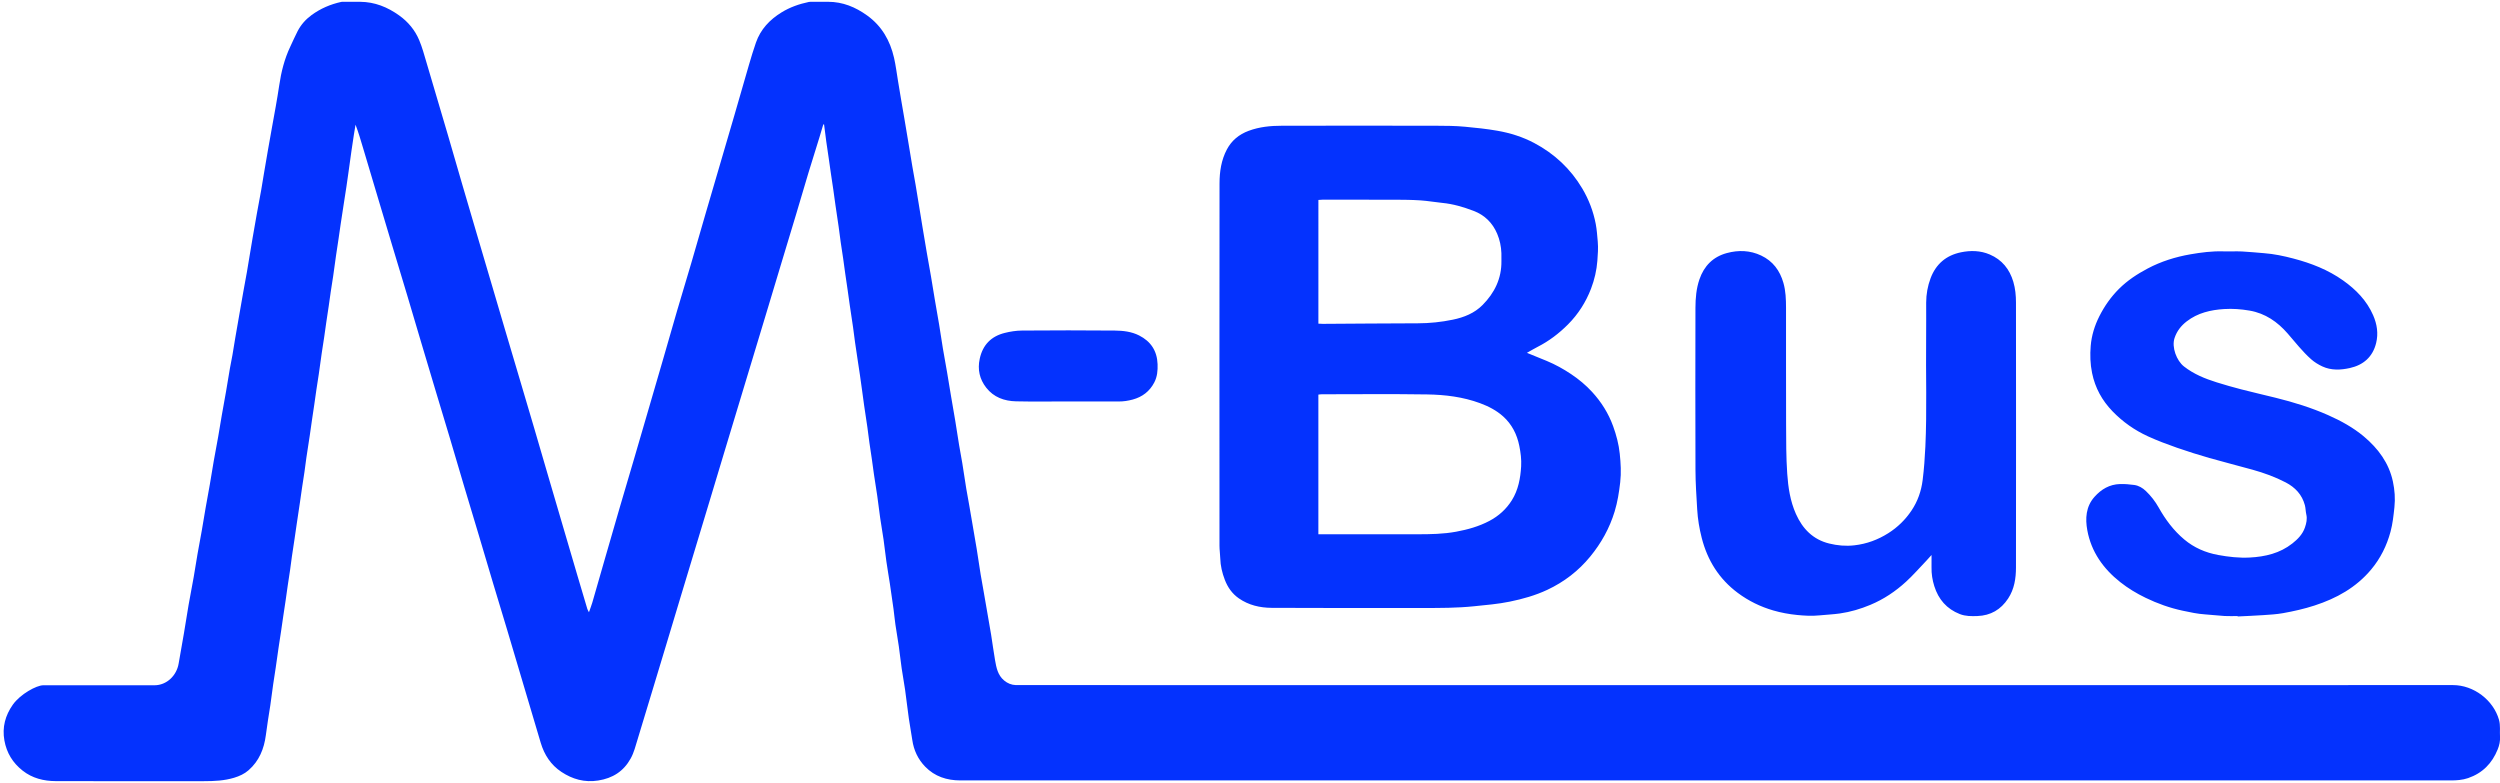
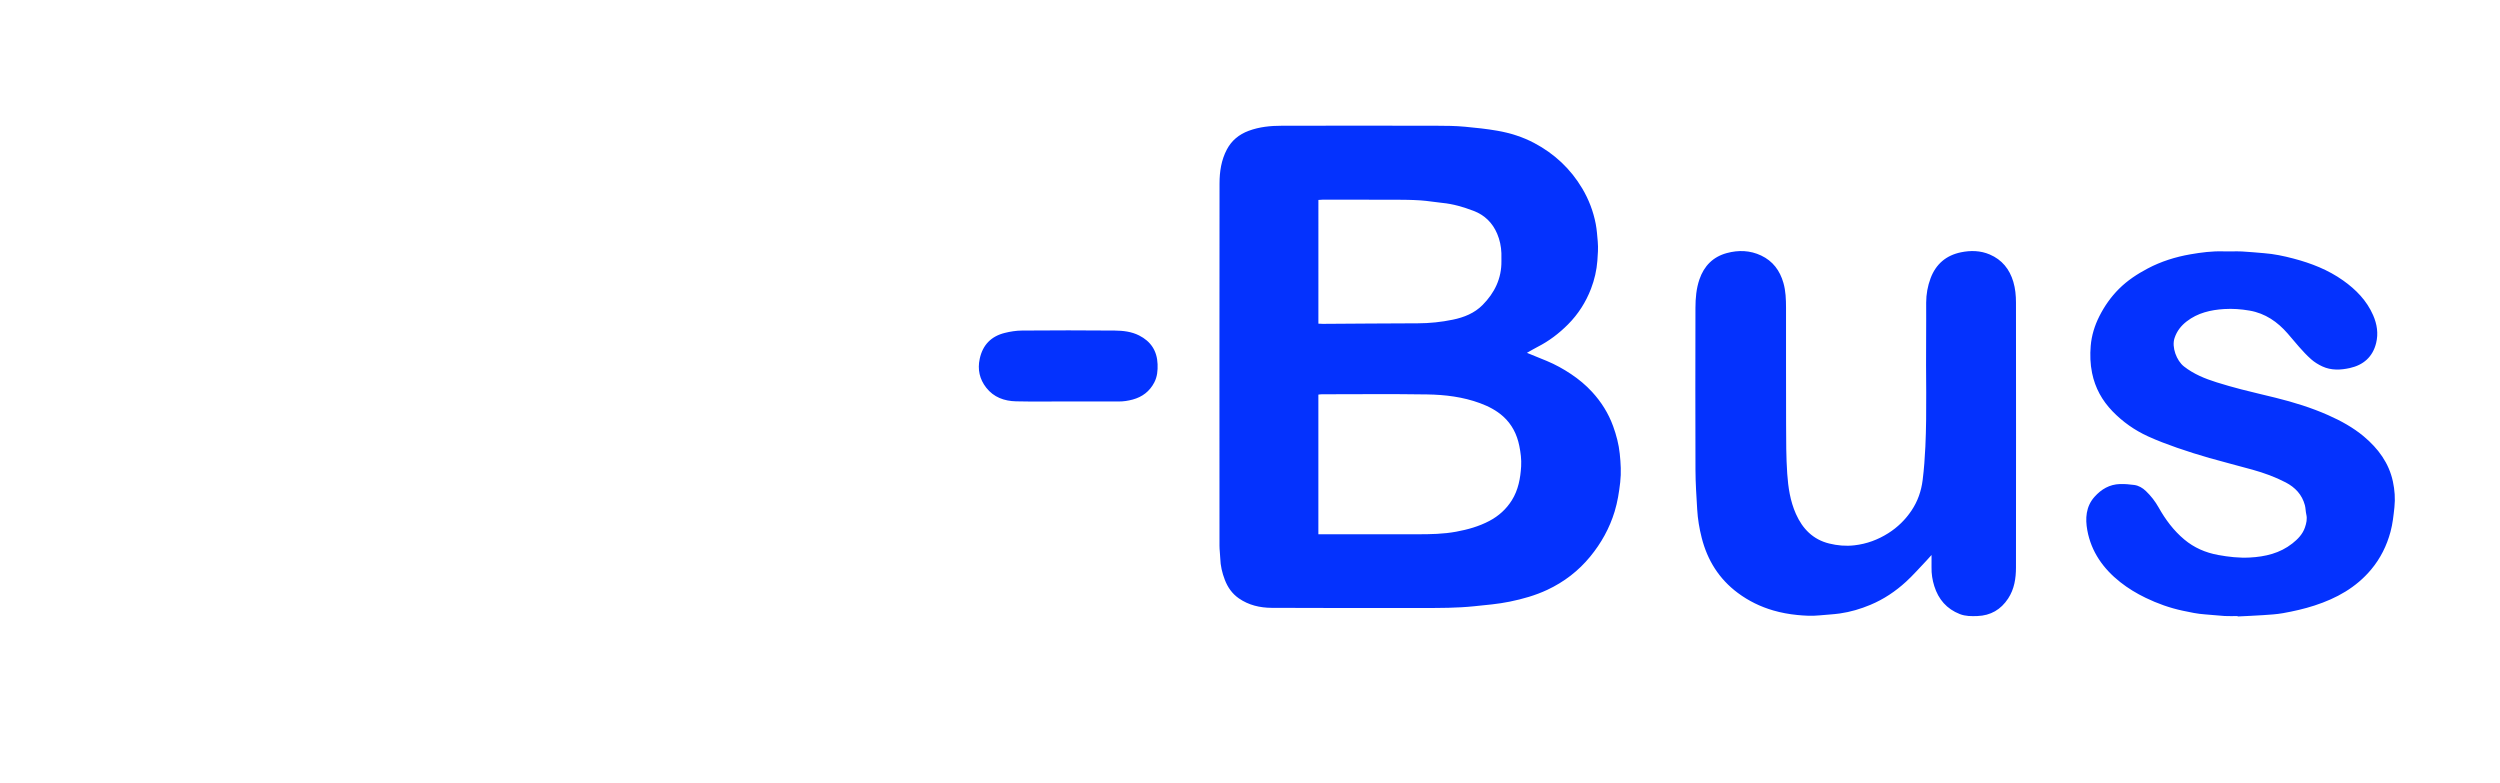
<svg xmlns="http://www.w3.org/2000/svg" width="2784" height="872" xml:space="preserve">
  <g fill-rule="evenodd" clip-rule="evenodd" fill="#0432FE">
-     <path d="M916.84,138.493c-1.434,4.814-2.826,9.641-4.309,14.439 c-4.028,13.047-8.174,26.059-12.127,39.129c-4.853,16.045-9.521,32.145-14.333,48.202c-5.287,17.639-10.655,35.253-15.972,52.883 c-5.362,17.781-10.695,35.571-16.058,53.353c-5.316,17.634-10.652,35.263-15.981,52.894c-5.326,17.62-10.653,35.24-15.979,52.86 c-5.327,17.623-10.662,35.244-15.978,52.87c-5.362,17.78-10.698,35.568-16.061,53.349c-5.315,17.626-10.649,35.246-15.976,52.869 c-5.326,17.626-10.659,35.25-15.975,52.88c-5.362,17.783-10.697,35.574-16.061,53.357c-5.317,17.628-10.656,35.25-15.984,52.875 c-5.327,17.62-10.581,35.262-16.013,52.85c-2.229,7.221-3.963,14.587-7.698,21.336c-7.972,14.401-20.074,22.013-36.24,24.557 c-15.161,2.386-28.58-1.441-40.922-9.61c-11.749-7.775-19.052-19.055-23.055-32.488c-6.57-22.048-13.108-44.106-19.66-66.161 c-5.898-19.855-11.765-39.721-17.703-59.564c-5.187-17.327-10.488-34.619-15.676-51.945c-5.564-18.583-11.032-37.194-16.584-55.78 c-5.13-17.179-10.35-34.331-15.468-51.515c-5.491-18.435-10.873-36.902-16.371-55.335c-5.168-17.324-10.442-34.617-15.637-51.934 c-5.574-18.578-11.124-37.163-16.657-55.753c-4.928-16.557-9.782-33.135-14.733-49.684c-5.75-19.214-11.584-38.403-17.357-57.611 c-5.016-16.689-10.004-33.387-14.992-50.085c-5.648-18.905-11.294-37.812-16.919-56.723c-2.579-8.669-5.108-17.353-8.437-26.126 c-0.631,3.795-1.296,7.584-1.885,11.385c-0.907,5.859-1.793,11.723-2.63,17.593c-1.166,8.173-2.271,16.355-3.416,24.531 c-0.732,5.228-1.462,10.457-2.244,15.678c-0.877,5.859-1.82,11.709-2.721,17.565c-1.252,8.139-2.509,16.277-3.73,24.42 c-0.783,5.218-1.486,10.448-2.259,15.667c-0.917,6.191-1.907,12.372-2.796,18.567c-1.103,7.687-2.096,15.39-3.21,23.075 c-0.85,5.867-1.847,11.712-2.719,17.576c-0.801,5.38-1.5,10.774-2.286,16.157c-0.881,6.031-1.832,12.053-2.713,18.084 c-0.786,5.38-1.488,10.772-2.285,16.151c-0.893,6.029-1.894,12.044-2.769,18.076c-1.114,7.687-2.114,15.39-3.229,23.076 c-0.852,5.868-1.834,11.718-2.707,17.583c-0.8,5.38-1.512,10.773-2.297,16.155c-0.879,6.033-1.813,12.058-2.694,18.09 c-0.786,5.381-1.497,10.772-2.303,16.15c-1.271,8.472-2.631,16.931-3.88,25.406c-0.772,5.241-1.358,10.51-2.116,15.752 c-0.849,5.868-1.824,11.718-2.696,17.582c-0.801,5.38-1.515,10.773-2.308,16.154c-1.224,8.311-2.493,16.614-3.725,24.923 c-0.772,5.216-1.493,10.439-2.269,15.655c-0.969,6.519-2.004,13.027-2.946,19.549c-0.733,5.08-1.324,10.181-2.055,15.261 c-0.844,5.865-1.798,11.714-2.658,17.577c-0.814,5.546-1.544,11.105-2.355,16.652c-0.857,5.864-1.78,11.718-2.648,17.58 c-0.797,5.386-1.537,10.779-2.341,16.163c-0.9,6.021-1.877,12.032-2.76,18.056c-1.103,7.526-2.115,15.065-3.22,22.591 c-0.908,6.187-1.95,12.354-2.832,18.543c-1.118,7.84-2.084,15.7-3.209,23.539c-0.818,5.7-1.821,11.374-2.678,17.069 c-0.81,5.383-1.586,10.771-2.292,16.168c-1.99,15.21-7.451,28.735-19.248,39.062c-4.645,4.066-10.142,6.573-16.108,8.379 c-10.969,3.32-22.189,3.796-33.48,3.803c-54.999,0.033-109.998,0.116-164.996-0.054c-13.456-0.042-26.244-3.159-37.093-11.747 C14.221,849.5,7.384,838.43,4.903,824.606c-2.642-14.719,0.97-27.939,9.375-39.86c8.269-11.728,26.388-21.632,33.895-21.632h123.88 c13.673-0.029,24.689-10.854,26.9-24.261c1.847-11.201,3.962-22.357,5.862-33.55c1.79-10.546,3.368-21.128,5.199-31.666 c1.804-10.383,3.873-20.72,5.703-31.099c1.514-8.591,2.787-17.224,4.281-25.818c1.492-8.585,3.175-17.137,4.684-25.72 c1.485-8.448,2.813-16.925,4.289-25.376c1.527-8.75,3.197-17.476,4.714-26.229c1.49-8.597,2.803-17.224,4.309-25.817 c1.589-9.076,3.364-18.12,4.965-27.194c1.404-7.962,2.638-15.953,4.023-23.917c1.521-8.745,3.175-17.467,4.689-26.213 c1.488-8.595,2.83-17.214,4.319-25.809c0.87-5.022,1.969-10.007,2.847-15.028c1.108-6.344,2.064-12.715,3.145-19.063 c1.463-8.595,2.978-17.181,4.476-25.77c1.499-8.593,2.983-17.188,4.515-25.773c1.301-7.287,2.7-14.557,3.982-21.847 c1.059-6.018,2.008-12.054,3.012-18.081c1.108-6.659,2.198-13.32,3.342-19.973c1.533-8.911,3.076-17.819,4.677-26.718 c1.602-8.901,3.326-17.78,4.911-26.684c1.099-6.173,2.032-12.375,3.075-18.559c1.451-8.599,2.913-17.196,4.412-25.787 c1.499-8.589,3.039-17.171,4.578-25.753c1.337-7.451,2.746-14.888,4.035-22.347c1.377-7.965,2.774-15.931,3.943-23.928 c2.202-15.059,5.858-29.678,12.452-43.473c2.7-5.648,5.151-11.424,8.039-16.974c3.71-7.132,8.873-13.016,15.438-17.829 c10.035-7.356,21.126-12.11,33.198-14.746c1.119-0.244,2.325-0.108,3.491-0.11c5.833-0.008,11.667-0.041,17.5,0.003 c16.266,0.123,30.507,5.875,43.589,15.271c9.986,7.172,17.509,16.335,22.208,27.51c3.361,7.994,5.606,16.476,8.092,24.817 c8.073,27.089,16.059,54.205,24.015,81.329c5.46,18.615,10.789,37.269,16.225,55.891c5.301,18.16,10.653,36.306,16,54.452 c5.342,18.13,10.709,36.253,16.056,54.382c5.069,17.188,10.11,34.384,15.192,51.568c5.689,19.235,11.418,38.459,17.117,57.691 c5.136,17.331,10.281,34.658,15.376,52c5.563,18.939,11.062,37.896,16.608,56.84c5.173,17.67,10.367,35.334,15.557,52.999 c5.42,18.449,10.835,36.9,16.27,55.346c3.534,11.991,7.088,23.977,10.674,35.953c0.298,0.993,0.911,1.891,1.826,3.738 c1.504-4.315,2.823-7.623,3.812-11.026c4.681-16.099,9.255-32.228,13.897-48.337c5.461-18.95,10.916-37.902,16.443-56.833 c5.252-17.991,10.616-35.949,15.892-53.935c5.367-18.303,10.688-36.619,16.025-54.931c5.338-18.306,10.695-36.605,16.001-54.921 c5.396-18.63,10.673-37.295,16.123-55.908c5.171-17.656,10.559-35.249,15.739-52.902c5.463-18.614,10.767-37.274,16.188-55.9 c5.286-18.158,10.634-36.298,15.952-54.447c5.271-17.984,10.569-35.959,15.797-53.956c5.457-18.783,10.788-37.603,16.287-56.373 c2.444-8.343,4.95-16.681,7.812-24.886c5.175-14.834,15.301-25.521,28.545-33.663c9.428-5.796,19.618-9.332,30.337-11.595 c1.282-0.271,2.65-0.172,3.979-0.176c5.833-0.016,11.666-0.01,17.499-0.006c16.287,0.009,30.454,5.856,43.513,15.265 c16.304,11.747,25.507,27.929,29.9,47.072c1.95,8.496,2.988,17.202,4.429,25.814c1.113,6.653,2.188,13.312,3.314,19.963 c1.208,7.135,2.471,14.261,3.682,21.396c1.487,8.768,2.954,17.54,4.413,26.313c1.543,9.276,3.034,18.562,4.61,27.833 c1.157,6.811,2.451,13.599,3.616,20.409c1.164,6.81,2.247,13.633,3.358,20.451c1.428,8.767,2.827,17.539,4.275,26.303 c1.56,9.437,3.128,18.872,4.752,28.298c1.538,8.924,3.198,17.827,4.724,26.753c1.472,8.607,2.806,17.238,4.262,25.849 c1.566,9.262,3.266,18.501,4.796,27.769c1.475,8.924,2.735,17.883,4.221,26.804c1.485,8.923,3.171,17.811,4.698,26.727 c1.474,8.605,2.832,17.23,4.286,25.839c1.564,9.273,3.23,18.53,4.761,27.809c1.474,8.935,2.778,17.897,4.254,26.832 c1.125,6.807,2.482,13.574,3.591,20.383c1.533,9.421,2.873,18.874,4.406,28.295c1.033,6.356,2.277,12.678,3.388,19.021 c1.221,6.972,2.396,13.952,3.591,20.929c1.558,9.089,3.182,18.167,4.656,27.27c1.528,9.43,2.861,18.89,4.38,28.32 c0.996,6.187,2.179,12.343,3.259,18.516c1.246,7.118,2.472,14.241,3.706,21.361c1.574,9.077,3.227,18.141,4.7,27.233 c1.529,9.436,2.713,18.93,4.369,28.342c1.462,8.312,3.002,16.658,10.07,22.59c3.836,3.218,8.115,4.966,13.06,5.163 c0,0,1596.803,0.136,1600.464,0c22.969,0,44.959,16.644,51.207,38.674c1.768,6.229,0.729,12.553,1.119,18.824 c0.305,4.909-0.727,9.517-2.54,14.029c-6.26,15.576-16.873,26.496-33.004,32.053c-6.274,2.161-13.083,2.569-19.011,2.585H1069.196 c-14.862-0.069-28.28-4.377-38.868-15.281c-8.057-8.298-12.766-18.336-14.415-29.84c-1.146-7.989-2.707-15.919-3.837-23.91 c-1.504-10.628-2.67-21.303-4.17-31.932c-1.127-7.984-2.664-15.91-3.815-23.892c-1.177-8.153-2.007-16.355-3.171-24.511 c-1.162-8.139-2.632-16.233-3.811-24.371c-0.829-5.732-1.315-11.514-2.1-17.253c-1.295-9.463-2.661-18.917-4.083-28.362 c-1.225-8.137-2.67-16.242-3.833-24.388c-1.165-8.158-2.004-16.363-3.166-24.522c-1.138-7.987-2.59-15.931-3.742-23.916 c-1.181-8.181-2.09-16.4-3.256-24.583c-1.162-8.153-2.529-16.278-3.739-24.425c-0.801-5.386-1.452-10.793-2.228-16.182 c-0.892-6.197-1.891-12.379-2.761-18.579c-0.803-5.721-1.435-11.465-2.252-17.183c-1.168-8.178-2.468-16.336-3.652-24.512 c-0.828-5.715-1.548-11.444-2.334-17.165c-0.786-5.72-1.57-11.44-2.402-17.154c-0.832-5.71-1.729-11.411-2.585-17.118 c-0.93-6.193-1.886-12.384-2.756-18.585c-0.803-5.72-1.449-11.462-2.269-17.18c-1.171-8.173-2.457-16.329-3.653-24.499 c-0.812-5.547-1.533-11.108-2.331-16.658c-0.89-6.196-1.842-12.383-2.725-18.58c-0.79-5.549-1.485-11.111-2.288-16.658 c-0.873-6.024-1.867-12.032-2.725-18.059c-0.812-5.71-1.466-11.444-2.279-17.154c-1.164-8.171-2.432-16.327-3.613-24.495 c-0.826-5.706-1.554-11.426-2.377-17.132c-0.868-6.023-1.815-12.035-2.695-18.056c-0.786-5.38-1.514-10.77-2.295-16.151 c-0.922-6.354-1.922-12.697-2.799-19.057c-0.878-6.369-1.646-12.753-2.461-19.131C917.421,138.573,917.13,138.533,916.84,138.493z" />
    <path d="M1700.385 392.92c7.816 3.186 14.98 6.048 22.1 9.021 9.48 3.959 18.423 8.879 26.986 14.598 8.611 5.752 16.497 12.294 23.474 19.896 10.271 11.19 18.194 23.75 23.435 38.177 3.637 10.014 6.305 20.209 7.382 30.655 1.086 10.534 1.74 21.127.502 31.868-1.271 11.023-2.956 21.846-6.187 32.45-5.662 18.586-14.888 35.193-27.19 50.203-13.134 16.025-29.145 28.302-47.828 37.062-13.319 6.247-27.436 10.187-41.81 13.143-13.134 2.702-26.485 3.769-39.807 5.146-18.916 1.956-37.862 1.927-56.825 1.922-56.165-.015-112.332.175-168.495-.167-12.931-.079-25.56-2.917-36.557-10.581-7.452-5.193-12.365-12.238-15.599-20.627-2.988-7.754-4.869-15.697-5.091-24.041-.123-4.633-.858-9.256-.86-13.884-.048-134.496-.094-268.992.052-403.489.015-13.073 1.934-26.07 8.186-37.845 5.299-9.981 13.432-16.703 24.239-20.733 12.047-4.493 24.44-5.645 37.014-5.669 57.331-.111 114.663-.098 171.995 0 10.654.019 21.355.112 31.948 1.108 11.994 1.128 23.987 2.353 35.914 4.438 14.447 2.526 28.202 6.848 41.048 13.633 22.455 11.861 40.521 28.705 53.535 50.588 7.283 12.246 12.364 25.478 15.062 39.536 1.247 6.494 1.662 13.074 2.249 19.655.643 7.203.103 14.332-.428 21.387-.8 10.646-3.233 21.141-7.075 31.153-5.756 15.004-14.308 28.381-25.63 39.746-9.968 10.007-21.164 18.548-33.844 25.003C1708.443 388.227 1704.753 390.468 1700.385 392.92zM1468.135 594.96c2.282 0 4.086 0 5.89 0 34.822 0 69.645 0 104.467-.002 14.445 0 28.835-.214 43.151-2.868 12.887-2.389 25.275-5.844 36.917-11.987 10.39-5.483 18.834-13.133 24.999-22.954 7.192-11.459 9.595-24.49 10.389-37.829.457-7.673-.533-15.257-2.037-22.737-2.575-12.811-8.228-24.109-18.051-32.902-7.467-6.684-16.26-11.224-25.678-14.697-18.994-7.005-38.848-9.426-58.791-9.738-39.145-.614-78.306-.196-117.46-.183-1.256 0-2.512.24-3.796.372C1468.135 491.309 1468.135 542.77 1468.135 594.96zM1468.158 360.427c1.978.091 3.451.225 4.924.216 35.298-.211 70.596-.53 105.895-.612 13.124-.03 26.051-1.386 38.883-4.041 12.518-2.589 24.098-7.209 33.206-16.423 13.289-13.442 21.115-29.402 20.913-48.724-.031-2.997.076-5.998-.031-8.992-.271-7.473-1.827-14.793-4.716-21.586-5.134-12.069-13.856-20.761-26.347-25.485-11.277-4.266-22.725-7.681-34.797-8.84-8.041-.772-16.024-2.258-24.075-2.789-9.459-.624-18.963-.731-28.448-.763-26.979-.093-53.957-.038-80.936-.021-1.447.001-2.896.186-4.471.294C1468.158 268.676 1468.158 314.281 1468.158 360.427zM2150.958 618.044c-2.307 2.555-4.011 4.534-5.812 6.42-7.472 7.813-14.603 16.003-22.55 23.3-11.734 10.773-24.947 19.612-39.698 25.774-10.927 4.564-22.243 7.946-34.071 9.626-7.562 1.074-15.156 1.344-22.703 2.119-8.392.861-16.677.366-24.884-.442-8.957-.883-17.964-2.55-26.605-5.061-14.198-4.126-27.398-10.563-39.367-19.477-20.916-15.574-33.856-36.298-40.238-61.327-2.652-10.406-4.422-21.003-5.041-31.726-.843-14.604-1.864-29.228-1.916-43.846-.214-60.157-.154-120.316-.03-180.475.022-10.768.923-21.562 4.455-31.845 5.119-14.901 15.105-25.106 30.494-29.267 12.965-3.506 25.852-3.098 38.201 2.73 13.105 6.184 20.896 16.805 24.814 30.491 2.582 9.021 2.891 18.319 2.904 27.604.061 43.16-.08 86.321.078 129.481.068 18.465.007 36.975 1.268 55.378 1.042 15.229 3.312 30.468 9.628 44.695 7.388 16.643 19.06 28.646 37.142 33.079 9.121 2.236 18.339 3.087 27.975 1.991 13.857-1.575 26.332-6.241 37.867-13.55 10.327-6.542 19.002-15.005 25.843-25.247 6.895-10.324 10.827-21.631 12.362-33.972 1.534-12.338 2.438-24.679 3.014-37.102 1.869-40.309.364-80.626.852-120.936.159-13.163-.004-26.329.043-39.494.034-9.331 1.644-18.428 4.926-27.145 5.931-15.745 17.297-25.433 33.725-28.843 10.877-2.259 21.826-2.003 32.164 2.417 13.597 5.813 22.068 16.323 26.25 30.442 2.236 7.549 2.936 15.32 2.943 23.079.097 98.319.117 196.64-.006 294.959-.015 12.17-1.812 24.115-8.749 34.656-8.101 12.31-19.437 18.955-34.213 19.485-6.623.238-13.253.297-19.59-2.188-14.565-5.714-23.778-16.375-28.401-31.099-2.135-6.8-3.255-13.814-3.09-20.999C2151.039 627.447 2150.958 623.154 2150.958 618.044zM2491.836 686.035c-4.833 0-9.68.229-14.496-.054-7.27-.426-14.512-1.339-21.78-1.807-8.432-.542-16.627-2.335-24.852-4.086-14.403-3.065-28.17-7.989-41.38-14.387-9.989-4.838-19.494-10.551-28.242-17.466-18.971-14.997-32.326-33.87-36.677-57.781-2.349-12.912-1.705-26.244 7.985-37.13 7.606-8.544 16.813-13.959 28.414-14.289 5.265-.149 10.596.294 15.822 1.015 5.02.691 9.347 3.258 13.019 6.763 5.673 5.416 10.414 11.549 14.268 18.406 7.526 13.396 16.616 25.594 28.453 35.522 10.991 9.22 23.708 14.71 37.815 17.293 11.614 2.126 23.295 3.451 35.064 2.835 17.2-.899 33.59-4.693 47.517-15.675 6.073-4.789 11.423-10.271 13.986-17.749 1.602-4.671 2.75-9.489 1.541-14.594-.795-3.354-.694-6.933-1.583-10.254-3.142-11.754-10.768-19.864-21.384-25.392-11.745-6.116-24.144-10.578-36.854-14.135-15.993-4.476-32.119-8.481-48.082-13.06-12.157-3.487-24.249-7.264-36.185-11.442-10.864-3.804-21.692-7.856-32.152-12.638-14.853-6.787-28.123-16.094-39.53-27.883-11.65-12.041-19.402-26.056-22.792-42.663-2.058-10.082-2.357-20.188-1.526-30.198.957-11.503 4.336-22.576 9.622-33.02 5.734-11.329 12.865-21.523 21.884-30.515 9.395-9.365 20.288-16.497 31.898-22.636 14.98-7.92 31.026-12.946 47.629-15.82 12.049-2.086 24.238-3.658 36.572-3.279 6.992.215 14.009-.21 20.994.111 8.101.372 16.175 1.295 24.268 1.891 11.215.826 22.146 3.157 32.987 6.016 19.741 5.206 38.546 12.52 55.322 24.441 14.284 10.151 26.226 22.352 33.332 38.647 4.332 9.933 5.968 20.29 3.342 30.982-3.798 15.459-14.207 24.481-29.235 27.825-10.19 2.267-20.78 2.811-30.657-1.786-4.449-2.071-8.822-4.746-12.481-7.99-9.718-8.617-17.651-18.914-26.165-28.687-11.263-12.929-24.873-22.475-42.479-25.5-9.42-1.619-18.824-2.312-28.238-1.717-15.003.947-29.473 4.275-41.69 13.733-6.21 4.807-10.892 10.651-13.535 18.527-3.446 10.268 2.327 25.284 10.478 31.67 10.882 8.526 23.373 13.588 36.34 17.661 9.094 2.857 18.274 5.474 27.504 7.857 12.73 3.288 25.558 6.207 38.32 9.373 19.966 4.952 39.604 10.985 58.422 19.334 14.216 6.307 27.883 13.779 39.84 23.833 15.849 13.328 27.838 29.455 32.242 50.089 1.997 9.358 2.734 18.901 1.688 28.671-.987 9.217-1.935 18.364-4.358 27.32-4.199 15.521-11.176 29.589-21.535 41.982-16.808 20.108-38.584 32.147-63.156 40.134-11.469 3.727-23.139 6.339-34.926 8.461-7.297 1.312-14.776 1.708-22.195 2.217-9.449.649-18.919.999-28.38 1.477C2491.85 686.341 2491.843 686.188 2491.836 686.035zM1189.775 447.04c-19.482 0-38.973.34-58.443-.12-12.973-.307-24.752-4.525-33.073-15.196-7.395-9.483-9.812-20.202-7.232-32.174 3.347-15.535 12.771-25.059 27.893-28.824 6.225-1.551 12.752-2.579 19.149-2.626 34.467-.251 68.938-.317 103.404.014 9.205.089 18.553 1.154 27.036 5.439 13.091 6.611 20.038 17.219 20.574 31.989.255 7.05-.335 13.888-3.631 20.276-5.163 10.006-13.373 16.242-24.113 19.137-5.082 1.369-10.269 2.18-15.614 2.145-18.649-.124-37.299-.048-55.949-.048C1189.775 447.048 1189.775 447.044 1189.775 447.04z" />
  </g>
</svg>